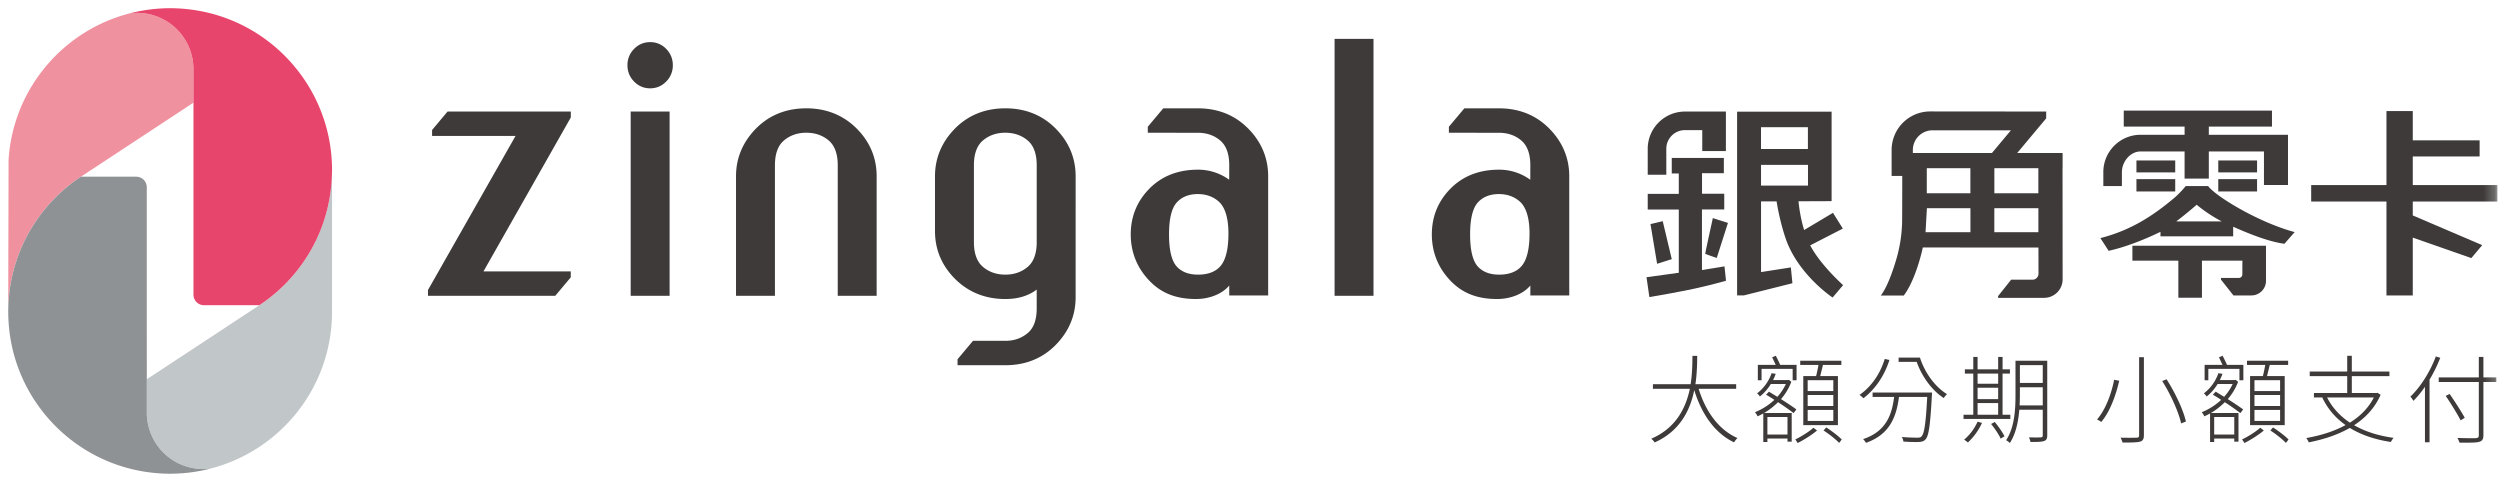
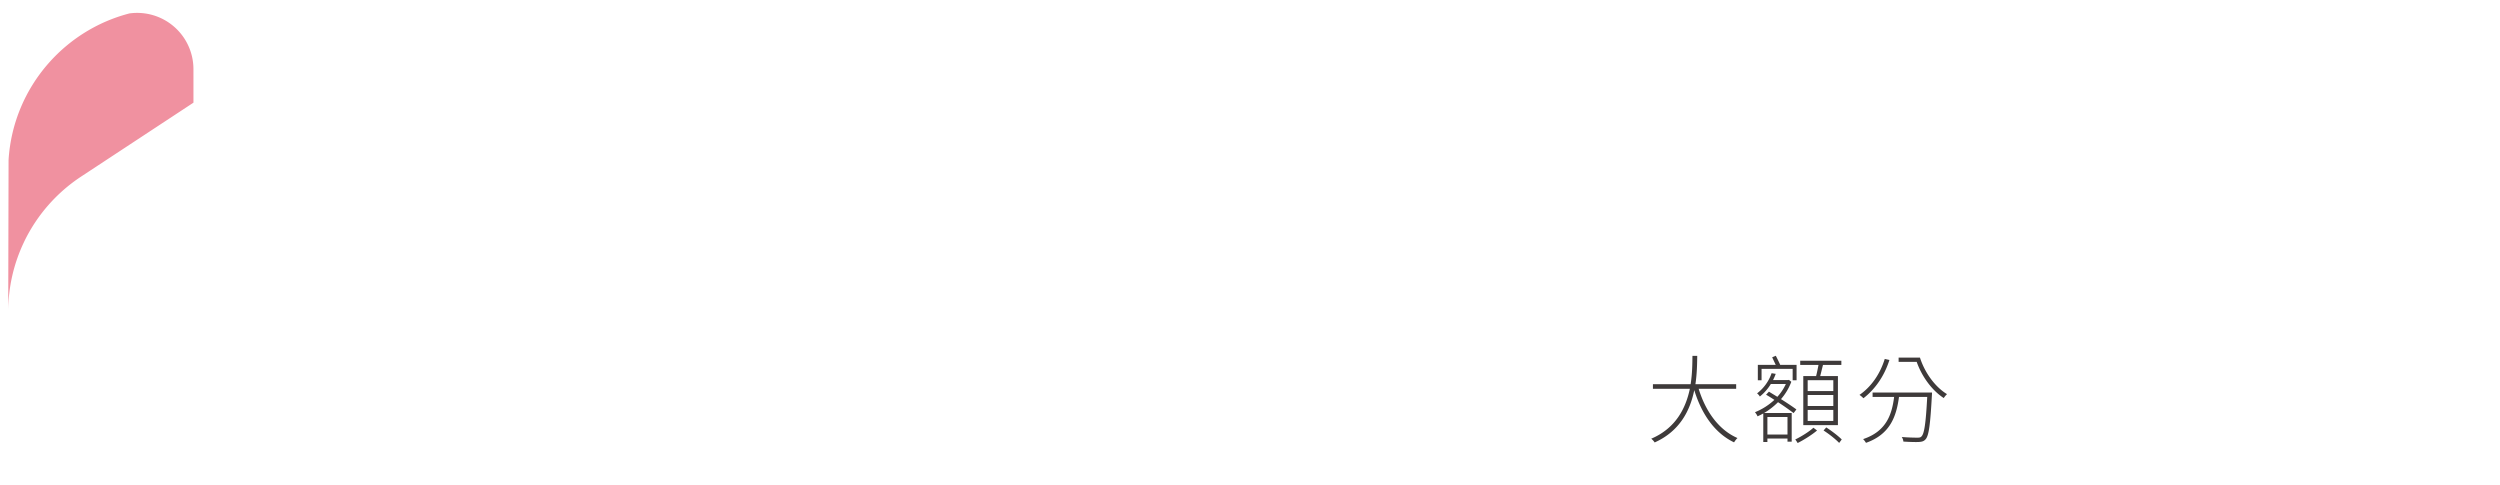
<svg xmlns="http://www.w3.org/2000/svg" xmlns:xlink="http://www.w3.org/1999/xlink" viewBox="0 0 227 44">
  <defs>
-     <path id="a" d="M.746 43.014H226.76V.745H.746z" />
-   </defs>
+     </defs>
  <g fill="none" fill-rule="evenodd">
    <path d="m7.348 16.044 10.218-6.722-.001-3.043a5.11 5.11 0 0 0-5.804-5.061c.242-.063.486-.119.733-.17C6.084 2.356 1.194 7.832.778 14.522l-.032 13.79c0-2.27.517-4.416 1.435-6.336.015-.032.028-.065.044-.096a14.754 14.754 0 0 1 5.123-5.836z" fill="#F091A0" />
-     <path d="M24.208 27.253c-.215.16-.435.313-.659.461l-10.22 6.722.001 3.043a5.11 5.11 0 0 0 5.805 5.062c6.334-1.636 11.014-7.384 11.014-14.23 0-.117-.006-.232-.01-.348h.01V15.837h-.01a14.64 14.64 0 0 1-5.93 11.416z" fill="#C1C6C9" />
-     <path d="M15.448.745a14.83 14.83 0 0 0-2.889.289l-.065.014c-.247.052-.49.108-.733.17a5.08 5.08 0 0 1 1.567.028 5.11 5.11 0 0 1 4.237 5.034v3.042l.002-.001v17.433c0 .53.43.96.96.96h5.022a14.754 14.754 0 0 0 5.121-5.834c.67-1.376 1.13-2.87 1.34-4.444.072-.525.115-1.06.129-1.6.003-.13.01-.258.01-.388 0-7.4-5.467-13.52-12.582-14.548-.692-.1-1.4-.155-2.12-.155z" fill="#E8456C" />
-     <path d="M17.567 42.513a5.11 5.11 0 0 1-4.237-5.034v-3.043l-.002-4.427V17.004a.96.96 0 0 0-.96-.96h-5.02a14.781 14.781 0 0 0-5.123 5.835c-.016.032-.029.066-.044.098a14.638 14.638 0 0 0-1.4 7.3c.451 6.96 5.745 12.6 12.547 13.582.693.1 1.4.155 2.12.155a14.83 14.83 0 0 0 2.895-.29l.053-.012c.249-.051.495-.108.738-.17a5.11 5.11 0 0 1-1.567-.028z" fill="#8E9294" />
    <path d="M154.238 35.301c.626 2.05 1.825 3.735 3.527 4.474-.113.095-.234.27-.313.39-1.746-.833-2.945-2.562-3.613-4.742-.365 1.807-1.287 3.718-3.597 4.752-.07-.113-.2-.261-.313-.339 2.259-.964 3.145-2.807 3.51-4.535h-3.354v-.417h3.423c.157-.99.157-1.91.166-2.571h.434c-.01.677-.017 1.59-.165 2.571h3.7v.417h-3.405zM165.822 38.81c.478.305 1.095.774 1.408 1.095l-.235.313c-.303-.322-.92-.817-1.416-1.129l.243-.278zm-1.685-.59h2.328v-.999h-2.328v1zm0-1.355h2.328v-1h-2.328v1zm0-1.355h2.328v-.99h-2.328v.99zm.765-1.364c.078-.296.156-.695.217-1.008h-1.66v-.383h3.736v.383h-1.668c-.087.34-.174.712-.252 1.008h1.608v4.456h-3.145v-4.456h1.164zm.086 4.943c-.495.417-1.207.86-1.763 1.138a2.32 2.32 0 0 0-.217-.322c.556-.269 1.268-.712 1.65-1.068l.33.252zm-4.508.365h1.824v-1.59h-1.824v1.59zm-.53-4.926h-.339V33.13h1.625a44.431 44.431 0 0 1-.322-.687l.33-.14c.13.253.295.591.4.827h1.485v1.398h-.356v-1.034h-2.823v1.034zm2.91 2.98c-.338-.252-.86-.635-1.416-.99-.39.39-.817.72-1.26.98h2.502v2.607h-.382v-.286h-1.824v.312h-.374v-2.588a7.067 7.067 0 0 1-.521.26 1.512 1.512 0 0 0-.235-.374 5.746 5.746 0 0 0 1.764-1.12c-.26-.173-.512-.33-.756-.47l.261-.277c.234.147.495.304.764.469a4.53 4.53 0 0 0 .773-1.164h-1.364a4.368 4.368 0 0 1-.998 1.138 1.005 1.005 0 0 0-.252-.287 3.911 3.911 0 0 0 1.32-1.833l.374.061c-.07.191-.148.374-.244.564h1.364l.079-.017.217.174a5.114 5.114 0 0 1-.938 1.572c.538.339 1.059.687 1.398.938l-.252.33zM174.332 32.47c.451 1.415 1.415 2.692 2.458 3.318a1.692 1.692 0 0 0-.296.356c-1.033-.669-1.97-1.903-2.458-3.284h-1.642v-.39h1.938zm1.094 3.17s0 .166-.008.226c-.148 2.72-.279 3.71-.582 4.03-.148.166-.313.218-.6.235-.278.018-.842 0-1.408-.035a.921.921 0 0 0-.147-.416c.625.052 1.216.06 1.407.06.191 0 .296-.017.374-.104.26-.234.4-1.155.53-3.596h-2.563c-.235 1.763-.8 3.397-2.997 4.17a1.991 1.991 0 0 0-.26-.34c2.11-.703 2.614-2.232 2.814-3.83h-1.955v-.4h5.395zm-3.866-2.954c-.469 1.485-1.329 2.685-2.362 3.475a2.018 2.018 0 0 0-.357-.304c1.06-.73 1.868-1.885 2.294-3.266l.425.095z" fill="#3E3A3A" />
    <mask id="b" fill="#fff">
      <use xlink:href="#a" />
    </mask>
-     <path d="M183.406 34.771h2.076v-1.615h-2.076v1.615zm2.076 2.042v-1.651h-2.076v.73c0 .295-.01.6-.027.92h2.103zm.408 2.719c0 .304-.087.443-.287.512-.217.079-.608.087-1.233.087a1.506 1.506 0 0 0-.148-.417c.504.009.956.009 1.077 0 .13-.008.183-.044.183-.19v-2.32h-2.129c-.086 1.042-.304 2.172-.86 3.023a1.237 1.237 0 0 0-.339-.252c.774-1.173.852-2.823.852-4.083v-3.136h2.884v6.776zm-4.77-1.216c.34.4.722.956.887 1.303l-.348.208c-.156-.356-.53-.92-.869-1.329l.33-.182zm-1.555-.66h1.868v-1.06h-1.868v1.06zm0-1.417h1.868v-1.034h-1.868v1.034zm0-1.398h1.868v-.921h-1.868v.92zm.4 3.561a5.657 5.657 0 0 1-1.277 1.773c-.078-.061-.243-.191-.347-.252a4.593 4.593 0 0 0 1.224-1.634l.4.113zm2.572-.364h-4.249v-.383h.886v-3.734h-.764v-.384h.764v-1.13h.391v1.13h1.869v-1.13h.4v1.13h.668v.384h-.669v3.734h.704v.383zM196.726 34.441c.782 1.216 1.529 2.807 1.755 3.832l-.435.173c-.217-1.008-.938-2.623-1.72-3.849l.4-.156zm-2.06-2.007v7.072c0 .382-.112.53-.372.6-.27.069-.765.078-1.565.078a2.642 2.642 0 0 0-.182-.444c.678.018 1.277.009 1.46 0 .173 0 .225-.06.225-.225v-7.08h.434zm-2.24 2.137c-.287 1.243-.808 2.78-1.634 3.744a2.044 2.044 0 0 0-.382-.225c.817-.939 1.32-2.424 1.555-3.605l.46.086zM206.39 38.81c.479.305 1.095.774 1.408 1.095l-.235.313c-.303-.322-.92-.817-1.415-1.129l.243-.278zm-1.685-.59h2.328v-.999h-2.328v1zm0-1.355h2.328v-1h-2.328v1zm0-1.355h2.328v-.99h-2.328v.99zm.765-1.364c.078-.296.156-.695.217-1.008h-1.66v-.383h3.736v.383h-1.668c-.087.34-.173.712-.252 1.008h1.608v4.456h-3.145v-4.456h1.164zm.086 4.943c-.495.417-1.207.86-1.763 1.138a2.32 2.32 0 0 0-.217-.322c.556-.269 1.268-.712 1.65-1.068l.33.252zm-4.508.365h1.824v-1.59h-1.824v1.59zm-.53-4.926h-.339V33.13h1.625a44.44 44.44 0 0 1-.321-.687l.33-.14c.13.253.294.591.4.827h1.485v1.398h-.357v-1.034h-2.823v1.034zm2.91 2.98c-.339-.252-.86-.635-1.416-.99-.39.39-.816.72-1.26.98h2.502v2.607h-.382v-.286h-1.824v.312h-.374v-2.588a6.937 6.937 0 0 1-.521.26 1.488 1.488 0 0 0-.235-.374 5.746 5.746 0 0 0 1.764-1.12c-.26-.173-.513-.33-.756-.47l.26-.277c.235.147.496.304.765.469.313-.348.583-.738.774-1.164h-1.365a4.368 4.368 0 0 1-.998 1.138 1.005 1.005 0 0 0-.252-.287 3.911 3.911 0 0 0 1.32-1.833l.374.061c-.07.191-.148.374-.244.564h1.364l.079-.017.217.174a5.114 5.114 0 0 1-.938 1.572c.538.339 1.06.687 1.398.938l-.252.33zM211.303 36.092c.469.929 1.173 1.685 2.067 2.285.93-.582 1.686-1.321 2.172-2.285h-4.239zm4.857-.244c-.522 1.19-1.365 2.085-2.407 2.762.999.574 2.198.956 3.587 1.148-.095.095-.19.269-.252.373-1.441-.217-2.692-.642-3.726-1.276-1.103.634-2.398 1.05-3.727 1.311a1.63 1.63 0 0 0-.226-.391c1.277-.225 2.52-.6 3.57-1.181a6.325 6.325 0 0 1-2.11-2.485l.052-.017h-.817v-.409h3.023v-1.529h-3.405v-.417h3.405v-1.433h.417v1.433h3.415v.417h-3.415v1.53h2.25l.087-.018.279.182zM223.426 38.168c-.286-.556-.878-1.52-1.355-2.224l.356-.174c.487.704 1.086 1.643 1.373 2.164l-.374.234zm3.24-3.483h-1.173v4.82c0 .41-.13.548-.407.618-.278.077-.835.077-1.764.068a2.795 2.795 0 0 0-.182-.425c.782.027 1.468.027 1.668.018.2-.018.269-.07.269-.27v-4.83h-3.64v-.417h3.64v-1.86h.416v1.86h1.174v.418zm-5.09-2.198c-.27.695-.6 1.363-.973 1.988v5.682h-.417V35.12c-.33.478-.678.912-1.051 1.277a2.054 2.054 0 0 0-.27-.383c.921-.886 1.78-2.24 2.31-3.648l.401.122zM59.033 3.826c-.572 0-1.063.208-1.462.618a2.05 2.05 0 0 0-.598 1.478c0 .573.2 1.07.598 1.478.4.411.891.62 1.462.62.57 0 1.062-.209 1.462-.62a2.05 2.05 0 0 0 .598-1.478c0-.572-.201-1.069-.598-1.478a1.97 1.97 0 0 0-1.462-.618M73.215 9.836c-1.784 0-3.29.587-4.477 1.743-1.266 1.246-1.908 2.734-1.908 4.422v10.857h3.534V15.005c0-1.028.273-1.782.811-2.242.552-.472 1.239-.712 2.04-.712.802 0 1.488.24 2.04.712.538.46.811 1.215.811 2.242v11.853H79.6V16.001c0-1.708-.642-3.197-1.91-4.425-1.206-1.154-2.711-1.74-4.475-1.74M121.18 26.858h3.534V3.532h-3.534zM57.266 26.858H60.8V10.13h-3.534zM94.134 21.983c0 1.027-.273 1.782-.81 2.242-.553.472-1.24.712-2.041.712-.802 0-1.489-.24-2.04-.713-.539-.46-.811-1.214-.811-2.241v-6.978c0-1.027.272-1.782.81-2.242.553-.473 1.24-.712 2.04-.712.802 0 1.489.24 2.041.712.538.46.81 1.215.81 2.242v6.978zm1.625-10.405c-1.187-1.155-2.693-1.742-4.476-1.742-1.784 0-3.29.587-4.478 1.743-1.265 1.246-1.907 2.734-1.907 4.423v4.984c0 1.71.643 3.198 1.91 4.425 1.206 1.155 2.711 1.74 4.475 1.74 1.147 0 2.105-.289 2.85-.86v1.702c0 1.036-.27 1.787-.803 2.236-.557.477-1.246.718-2.047.718h-2.934l-1.404 1.673v.542h4.338c1.783 0 3.289-.586 4.477-1.744 1.266-1.245 1.908-2.733 1.908-4.421V16.002c0-1.7-.642-3.188-1.91-4.424zM110.785 24.199c-.447.49-1.122.738-2.006.738-.828 0-1.474-.244-1.92-.725-.472-.507-.711-1.493-.711-2.933 0-1.402.235-2.375.7-2.892.456-.508 1.1-.765 1.916-.765.786 0 1.45.251 1.97.746.536.545.808 1.5.808 2.838 0 1.44-.255 2.447-.757 2.993zm2.455-12.62c-1.187-1.157-2.693-1.743-4.476-1.743h-3.14l-1.404 1.673v.542l4.714.008c.733.032 1.362.269 1.87.705.538.46.811 1.214.811 2.24l-.004 1.317a4.42 4.42 0 0 0-.271-.182 4.782 4.782 0 0 0-2.576-.732c-1.765 0-3.227.562-4.347 1.67-1.157 1.149-1.745 2.562-1.745 4.202 0 1.577.54 2.962 1.605 4.118 1.07 1.164 2.417 1.754 4.324 1.754 1.23 0 2.39-.47 3.014-1.226v.905h3.534V16c0-1.698-.642-3.186-1.909-4.423zM39.233 11.803v.541h7.578l-7.95 13.987v.527h11.558l1.406-1.675v-.54H43.9l7.892-13.912.038-.07v-.531H40.637zM138.124 24.199c-.447.49-1.122.738-2.006.738-.828 0-1.474-.244-1.92-.725-.473-.507-.712-1.493-.712-2.933 0-1.402.236-2.375.7-2.892.456-.508 1.101-.765 1.917-.765.786 0 1.449.251 1.97.746.536.545.808 1.5.808 2.838 0 1.44-.255 2.447-.757 2.993zm2.455-12.62c-1.187-1.157-2.693-1.743-4.476-1.743h-3.14l-1.404 1.673v.542l4.714.008c.733.032 1.361.269 1.87.705.538.46.811 1.214.811 2.24l-.004 1.317a4.42 4.42 0 0 0-.271-.182 4.784 4.784 0 0 0-2.576-.732c-1.766 0-3.228.562-4.347 1.67-1.158 1.149-1.745 2.562-1.745 4.202 0 1.577.54 2.962 1.604 4.118 1.071 1.164 2.418 1.754 4.325 1.754 1.23 0 2.39-.47 3.014-1.226v.905h3.534V16c0-1.698-.643-3.186-1.909-4.423zM159.901 16.85v-1.878h4.264v1.878h-4.264zm4.257-5.302v1.98H159.9l-.001-1.98h4.258zm.208 10.73 2.964-1.523-.895-1.431-2.62 1.562c-.33-1.08-.46-2.079-.51-2.61l3.005-.012V10.14h-8.582v16.683h.612l4.412-1.105-.142-1.437-2.707.423v-6.416l1.41-.005c.107.655.361 2.001.81 3.33 1.123 3.32 4.277 5.401 4.277 5.401l.954-1.124c-1.175-1.083-2.36-2.416-2.988-3.612zM193.988 17.384h3.522v-1.117h-3.522zM193.988 15.656h3.522v-1.083h-3.522zM201.419 17.384h3.522v-1.117h-3.522zM201.419 15.656h3.522v-1.083h-3.522zM150.976 20.084l-1.112.264.601 3.604 1.332-.42zM154.837 23.037c-.005.034 1.044.385 1.044.385l1.017-3.183-1.375-.435c-.006.076-.631 2.848-.686 3.233" fill="#3E3A3A" mask="url(#b)" />
    <path d="M154.538 24.52v-5.5h2.024V17.59h-2.018v-1.863h1.982v-1.386h-4.73v1.408h.638v1.853h-2.82v1.425h2.821v5.738l-2.931.407.26 1.802c2.375-.4 4.626-.815 6.957-1.484l-.136-1.305-2.047.335z" fill="#3E3A3A" mask="url(#b)" />
    <path d="M151.301 13.507c0-.933.759-1.692 1.692-1.692h1.572v1.899h2.146v-3.585h-3.718a3.382 3.382 0 0 0-3.38 3.378v2.36h1.688v-2.36zM226.762 18.298v-1.492h-7.682v-2.6h6.07v-1.463h-6.07v-2.66h-2.39v6.723h-6.835v1.492h6.835v8.53h2.39v-5.254l5.319 1.86.986-1.175-6.305-2.698v-1.263zM205.752 23.671v-1.357h-12.13v1.357h4.172v3.363h2.143V23.67h3.713v.004h-.041l-.004 1.265v-.027a.327.327 0 0 1-.327.327h-1.615v.15l1.134 1.437h1.628c.733 0 1.327-.594 1.327-1.327v-1.829zM192.67 15.618c0-.933.758-1.865 1.69-1.865h4v2.465h2.2v-2.465h5.007V16.8h2.183v-4.562h-7.19v-.74h5.735v-1.453h-13.458v1.452h5.524v.741h-4a3.383 3.383 0 0 0-3.378 3.38v1.274h1.686v-1.275zM181.085 21.086h4v-2.18h-4v2.18zm-7.398-7.196v-.273a1.79 1.79 0 0 1 1.786-1.785h7.118l-1.72 2.058h-7.184zm1.266 3.658h3.958v-2.275h-3.958v2.275zm3.963 3.533h-4.077l.125-2.174h3.952v2.174zm2.172-3.531h3.994v-2.277h-3.994v2.277zm6.191-2.277h.006V13.89h-4.12l2.627-3.14c.004-.427.002-.622.002-.622l-10.536-.01a3.503 3.503 0 0 0-3.499 3.499v2.36h.966c-.002 1.7-.006 3.86-.013 4.202a13.03 13.03 0 0 1-.544 3.419c-.313 1.054-.817 2.49-1.393 3.236h2.086c.791-1.025 1.423-2.946 1.732-4.367h.379c2.708.008 2.708.007 10.118.006 0 0 .003 1.088.004 2.203l.005-.003v.07c-.002 0-.003.001-.005.003v.149a.55.55 0 0 1-.496.5h-1.987l-1.186 1.492v.157h4.181a1.68 1.68 0 0 0 1.68-1.68v-1.602h-.001c-.001-3.145-.004-7.104-.006-8.49z" fill="#3E3A3A" mask="url(#b)" />
    <path d="M199.46 18.592a12.99 12.99 0 0 0 2.271 1.51h-4.127c.778-.585 1.527-1.227 1.856-1.51m1.037-1.698h-2.033c-.247.323-.8.877-1.033 1.072-1.689 1.412-3.732 2.895-6.717 3.653l.752 1.156c1.412-.31 3.126-.961 4.615-1.682.03-.014.06-.031.09-.047v.413h6.601v-.872c1.448.645 3.226 1.36 4.657 1.549.324-.378.469-.539.927-1.061-3.316-.893-7.187-3.26-7.86-4.181" fill="#3E3A3A" mask="url(#b)" />
  </g>
</svg>